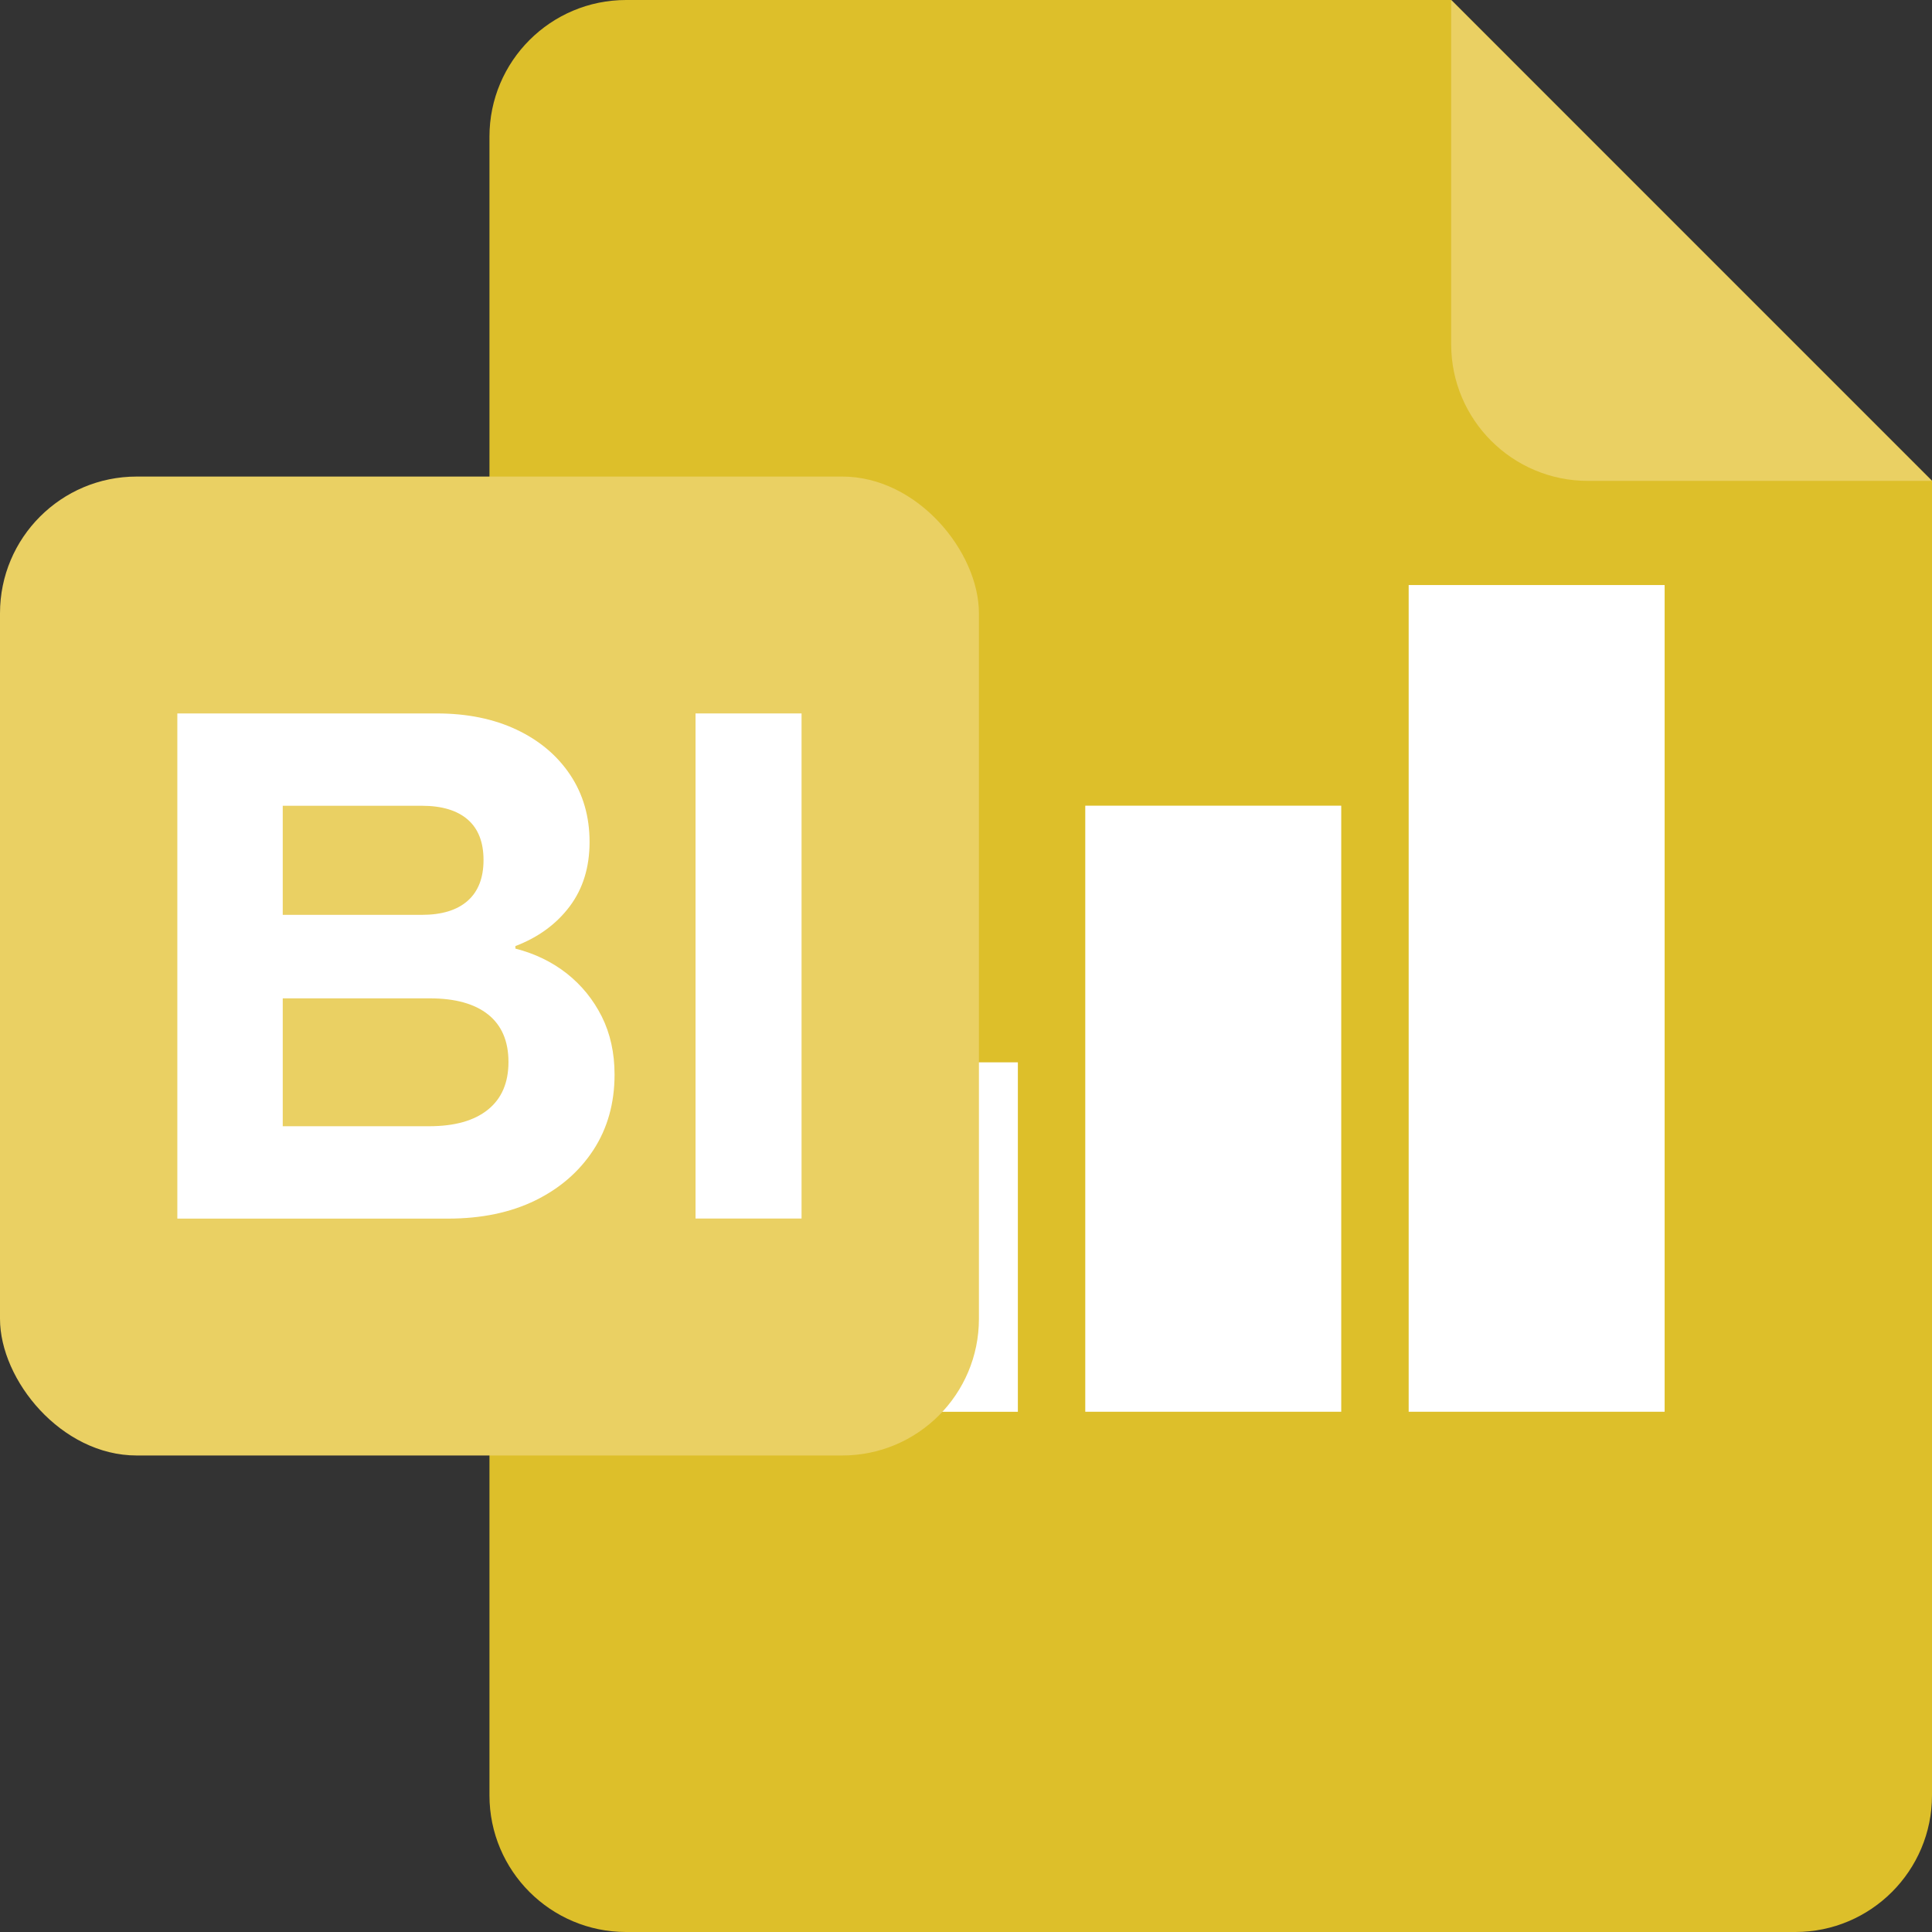
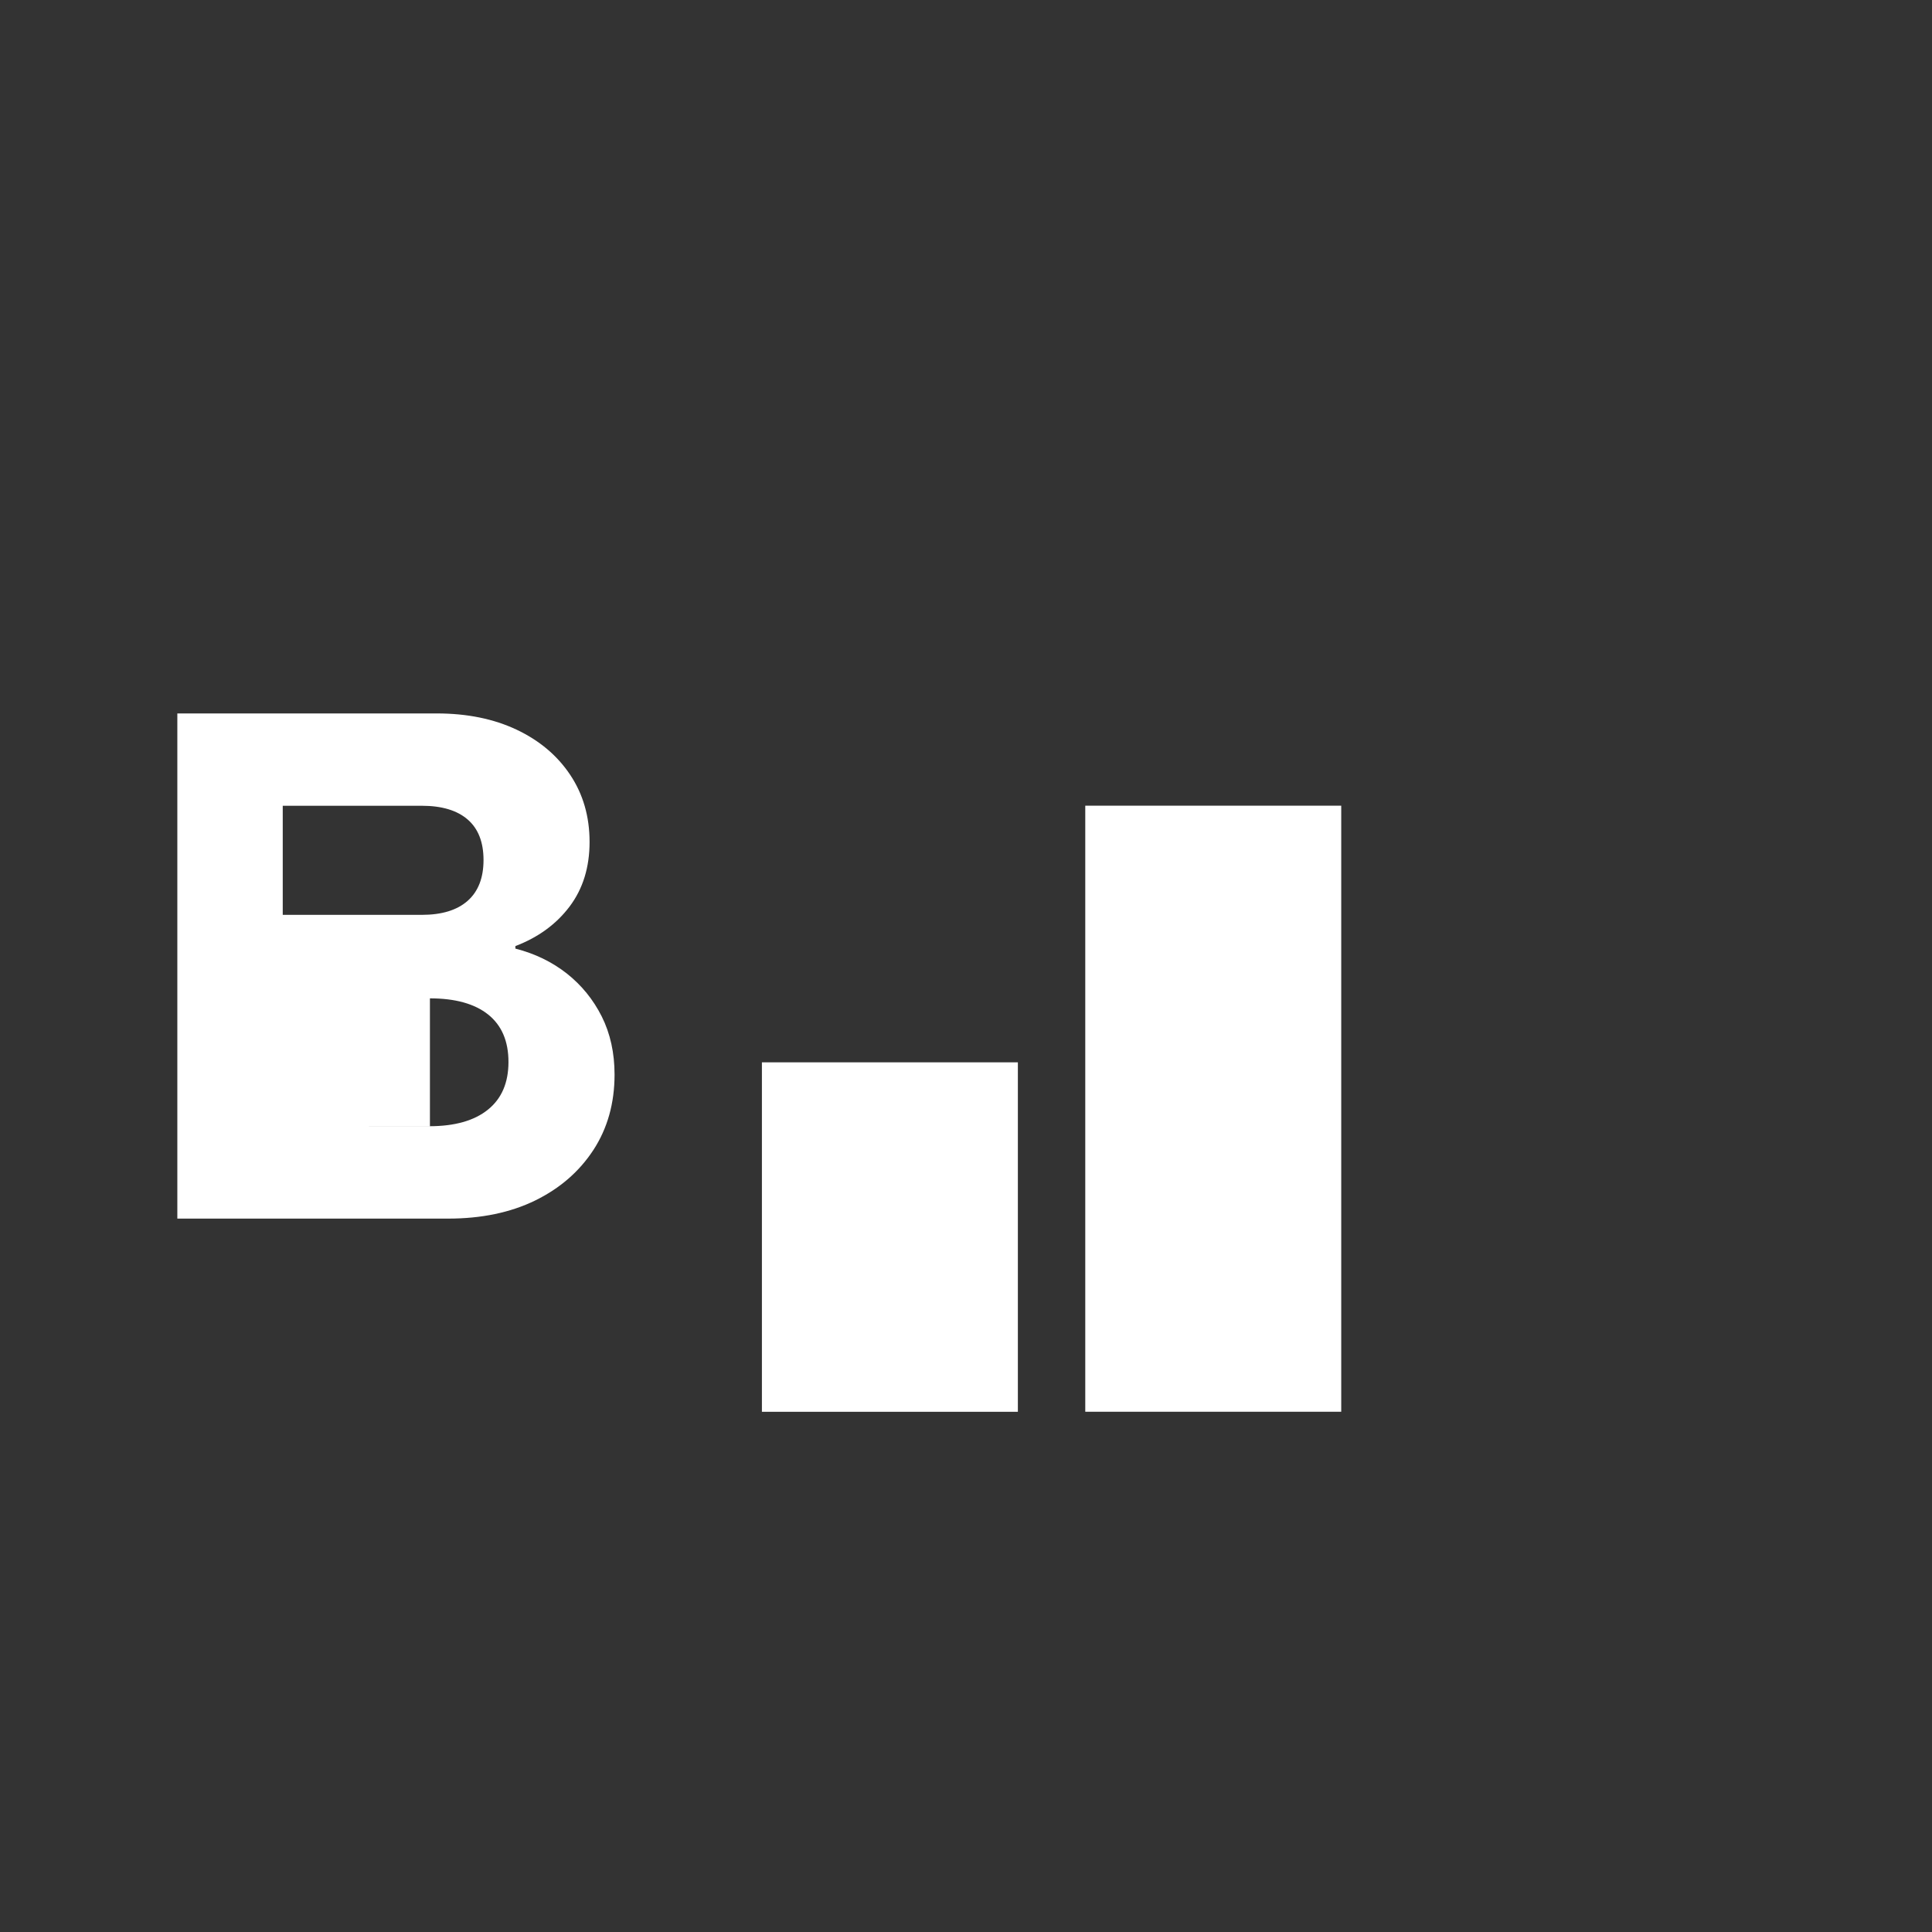
<svg xmlns="http://www.w3.org/2000/svg" id="Calque_2" data-name="Calque 2" viewBox="0 0 452.35 452.35">
  <rect x="0" y="0" width="452.35" height="452.35" fill="#333333" stroke="none" />
  <defs>
    <style>
      .cls-1 {
        fill: #fff;
      }

      .cls-2 {
        fill: #ddbf2a;
      }

      .cls-3 {
        fill: #ead063;
      }
    </style>
  </defs>
  <g id="icons">
    <g>
-       <path class="cls-2" d="M339.77,0h-193.17c-17.67,0-32,14.33-32,32v388.35c0,17.67,14.33,32,32,32h273.75c17.67,0,32-14.33,32-32V112.59L339.77,0Z" />
-       <path class="cls-3" d="M371.77,112.59h80.58S339.77,0,339.77,0v80.59c0,17.67,14.33,32,32,32Z" />
-       <rect class="cls-1" x="329.82" y="136.98" width="59.93" height="193.56" />
      <rect class="cls-1" x="178.39" y="248.73" width="59.93" height="81.82" />
      <rect class="cls-1" x="254.1" y="188.64" width="59.93" height="141.9" />
-       <rect class="cls-3" x="0" y="111.58" width="229.2" height="229.2" rx="32" ry="32" />
      <g>
-         <path class="cls-1" d="M41.52,285.3v-118.26h60.74c7.1,0,13.33,1.27,18.69,3.8,5.35,2.53,9.54,6.06,12.56,10.59,3.02,4.53,4.53,9.76,4.53,15.7s-1.56,10.98-4.67,15.11c-3.12,4.14-7.35,7.23-12.7,9.27v.59c4.57,1.17,8.59,3.12,12.05,5.84,3.45,2.73,6.18,6.09,8.18,10.07,1.99,3.99,2.99,8.52,2.99,13.58,0,6.72-1.66,12.61-4.96,17.67-3.31,5.06-7.86,9-13.65,11.83-5.79,2.82-12.58,4.23-20.37,4.23h-63.37ZM66.2,214.2h32.56c4.67,0,8.25-1.09,10.73-3.28,2.48-2.19,3.72-5.38,3.72-9.56s-1.24-7.35-3.72-9.49c-2.48-2.14-6.06-3.21-10.73-3.21h-32.56v25.55ZM66.2,263.69h34.31c5.94,0,10.51-1.29,13.72-3.87,3.21-2.58,4.82-6.3,4.82-11.17s-1.58-8.56-4.74-11.1c-3.16-2.53-7.72-3.8-13.65-3.8h-34.46v29.93Z" />
-         <path class="cls-1" d="M162.85,285.3v-118.26h24.82v118.26h-24.82Z" />
+         <path class="cls-1" d="M41.52,285.3v-118.26h60.74c7.1,0,13.33,1.27,18.69,3.8,5.35,2.53,9.54,6.06,12.56,10.59,3.02,4.53,4.53,9.76,4.53,15.7s-1.56,10.98-4.67,15.11c-3.12,4.14-7.35,7.23-12.7,9.27v.59c4.57,1.17,8.59,3.12,12.05,5.84,3.45,2.73,6.18,6.09,8.18,10.07,1.99,3.99,2.99,8.52,2.99,13.58,0,6.72-1.66,12.61-4.96,17.67-3.31,5.06-7.86,9-13.65,11.83-5.79,2.82-12.58,4.23-20.37,4.23h-63.37ZM66.2,214.2h32.56c4.67,0,8.25-1.09,10.73-3.28,2.48-2.19,3.72-5.38,3.72-9.56s-1.24-7.35-3.72-9.49c-2.48-2.14-6.06-3.21-10.73-3.21h-32.56v25.55ZM66.2,263.69h34.31c5.94,0,10.51-1.29,13.72-3.87,3.21-2.58,4.82-6.3,4.82-11.17s-1.58-8.56-4.74-11.1c-3.16-2.53-7.72-3.8-13.65-3.8v29.93Z" />
      </g>
    </g>
  </g>
</svg>